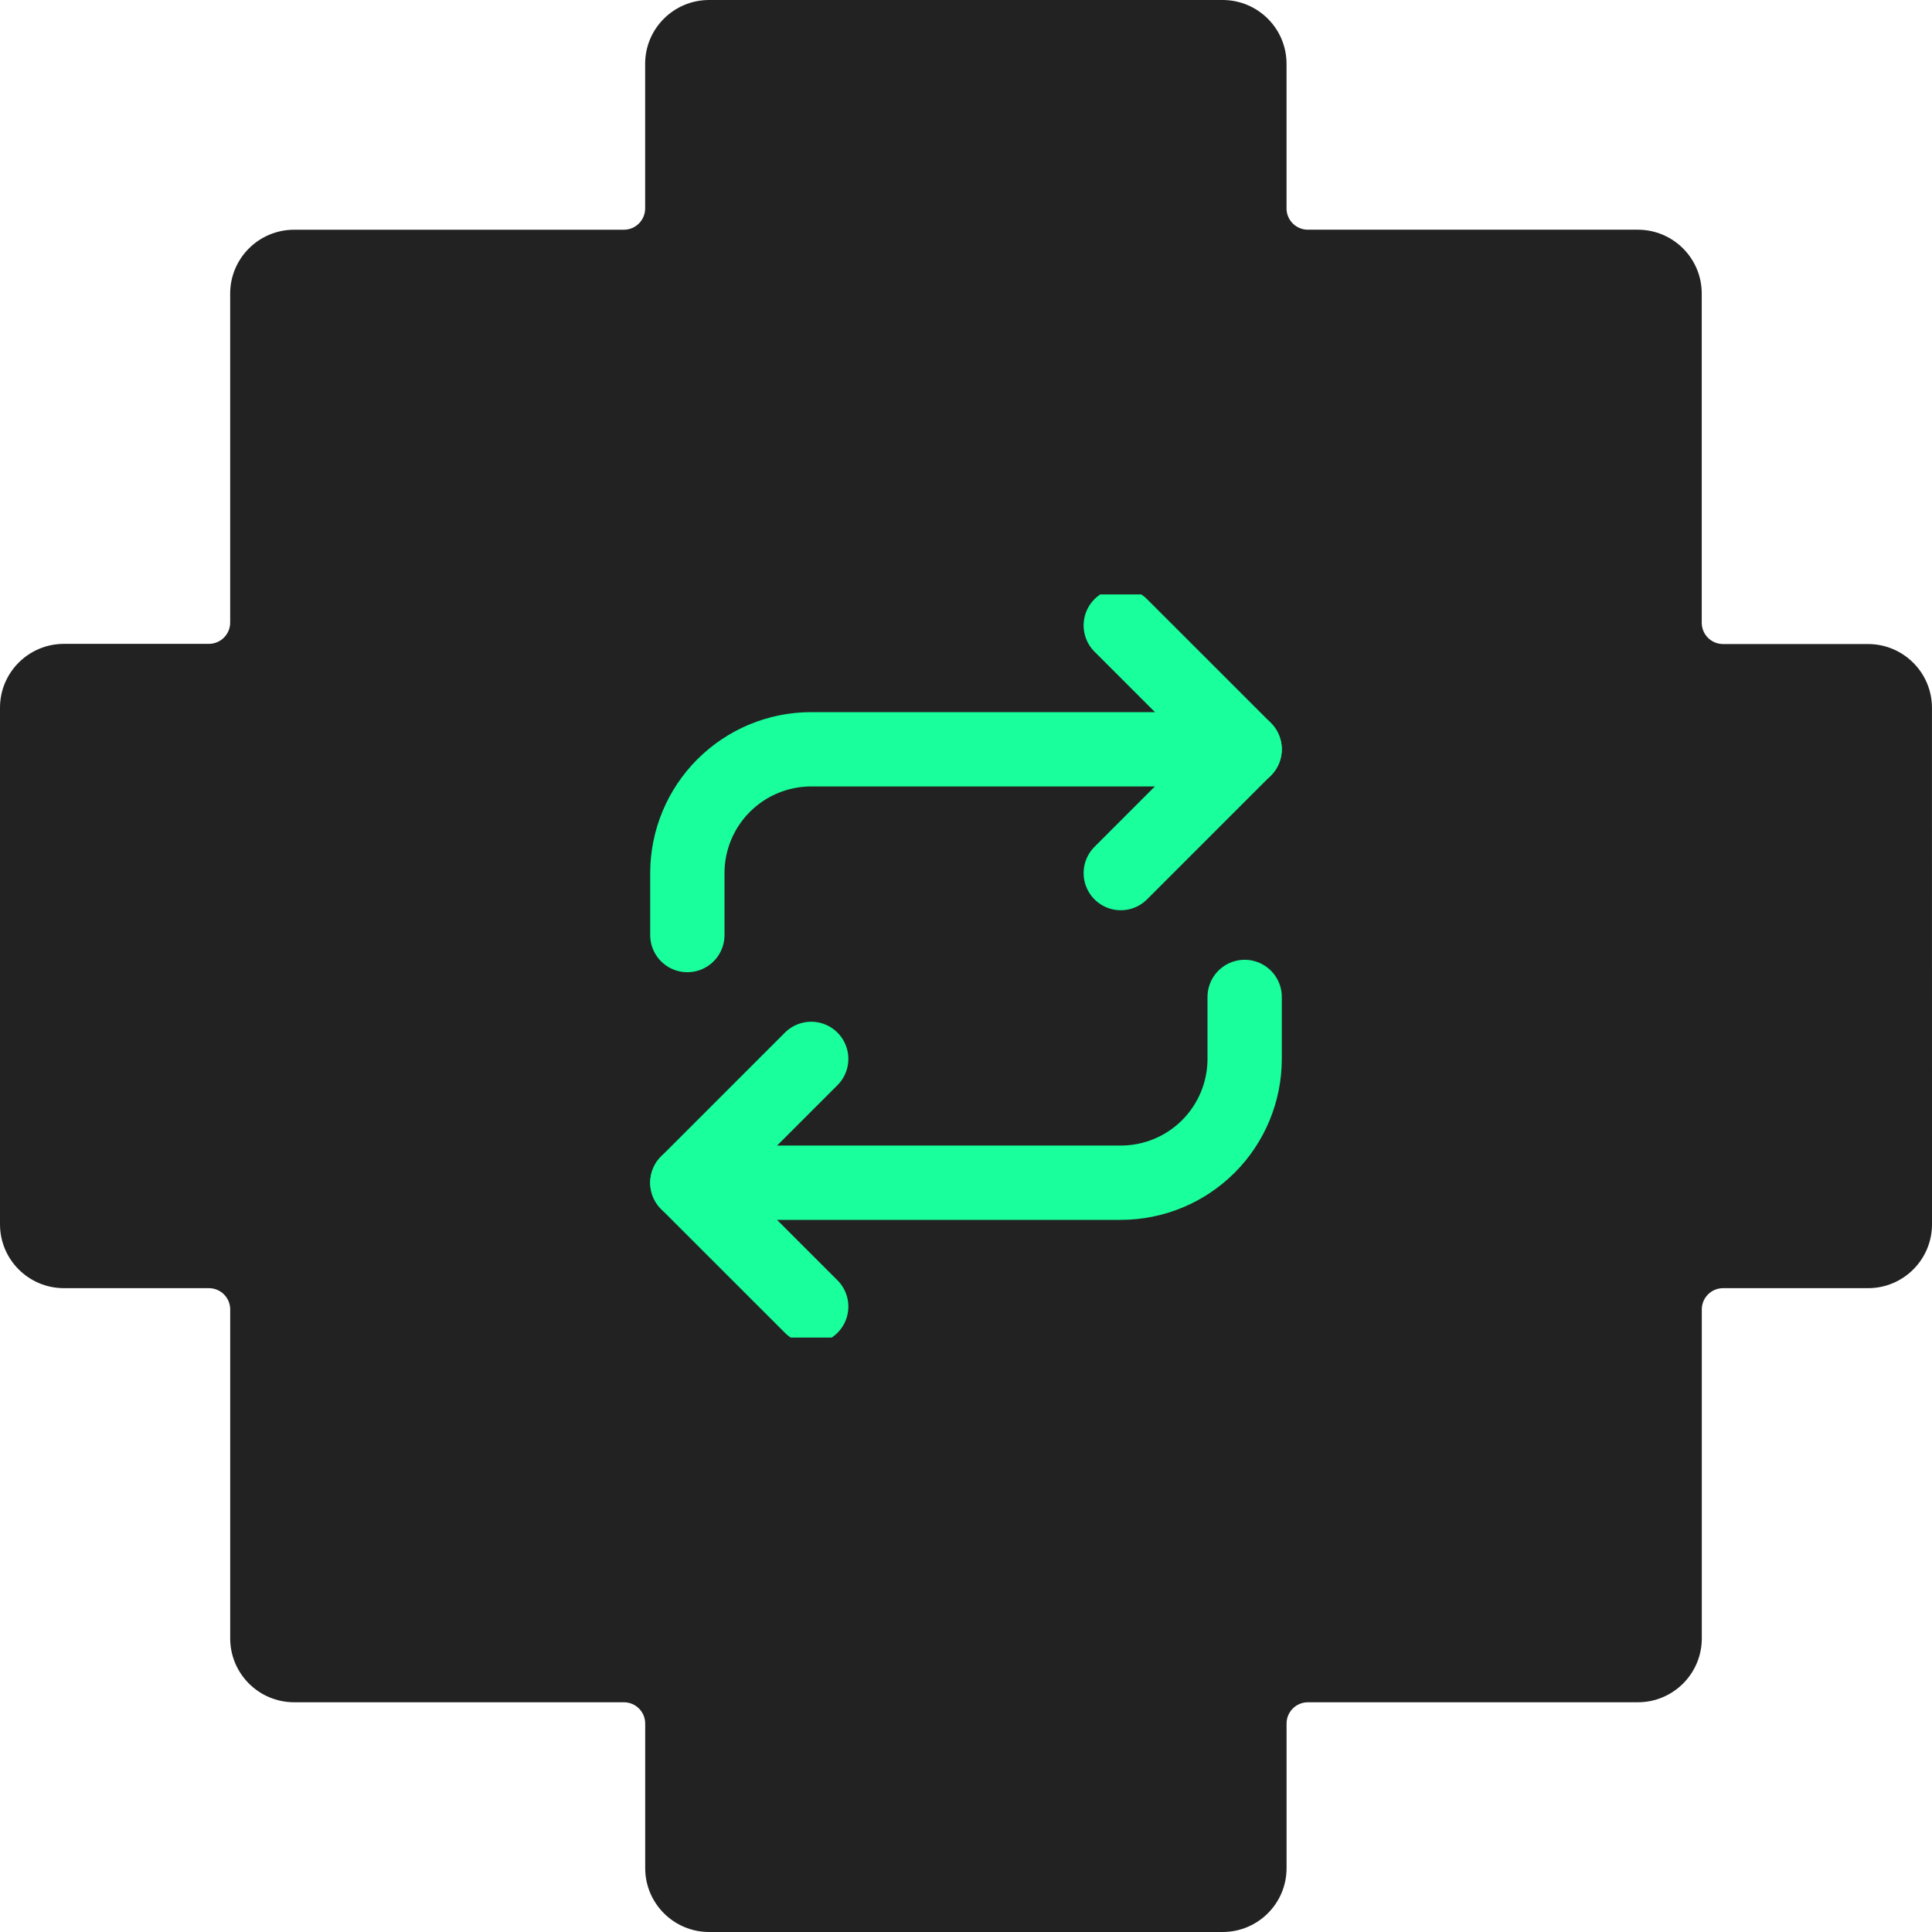
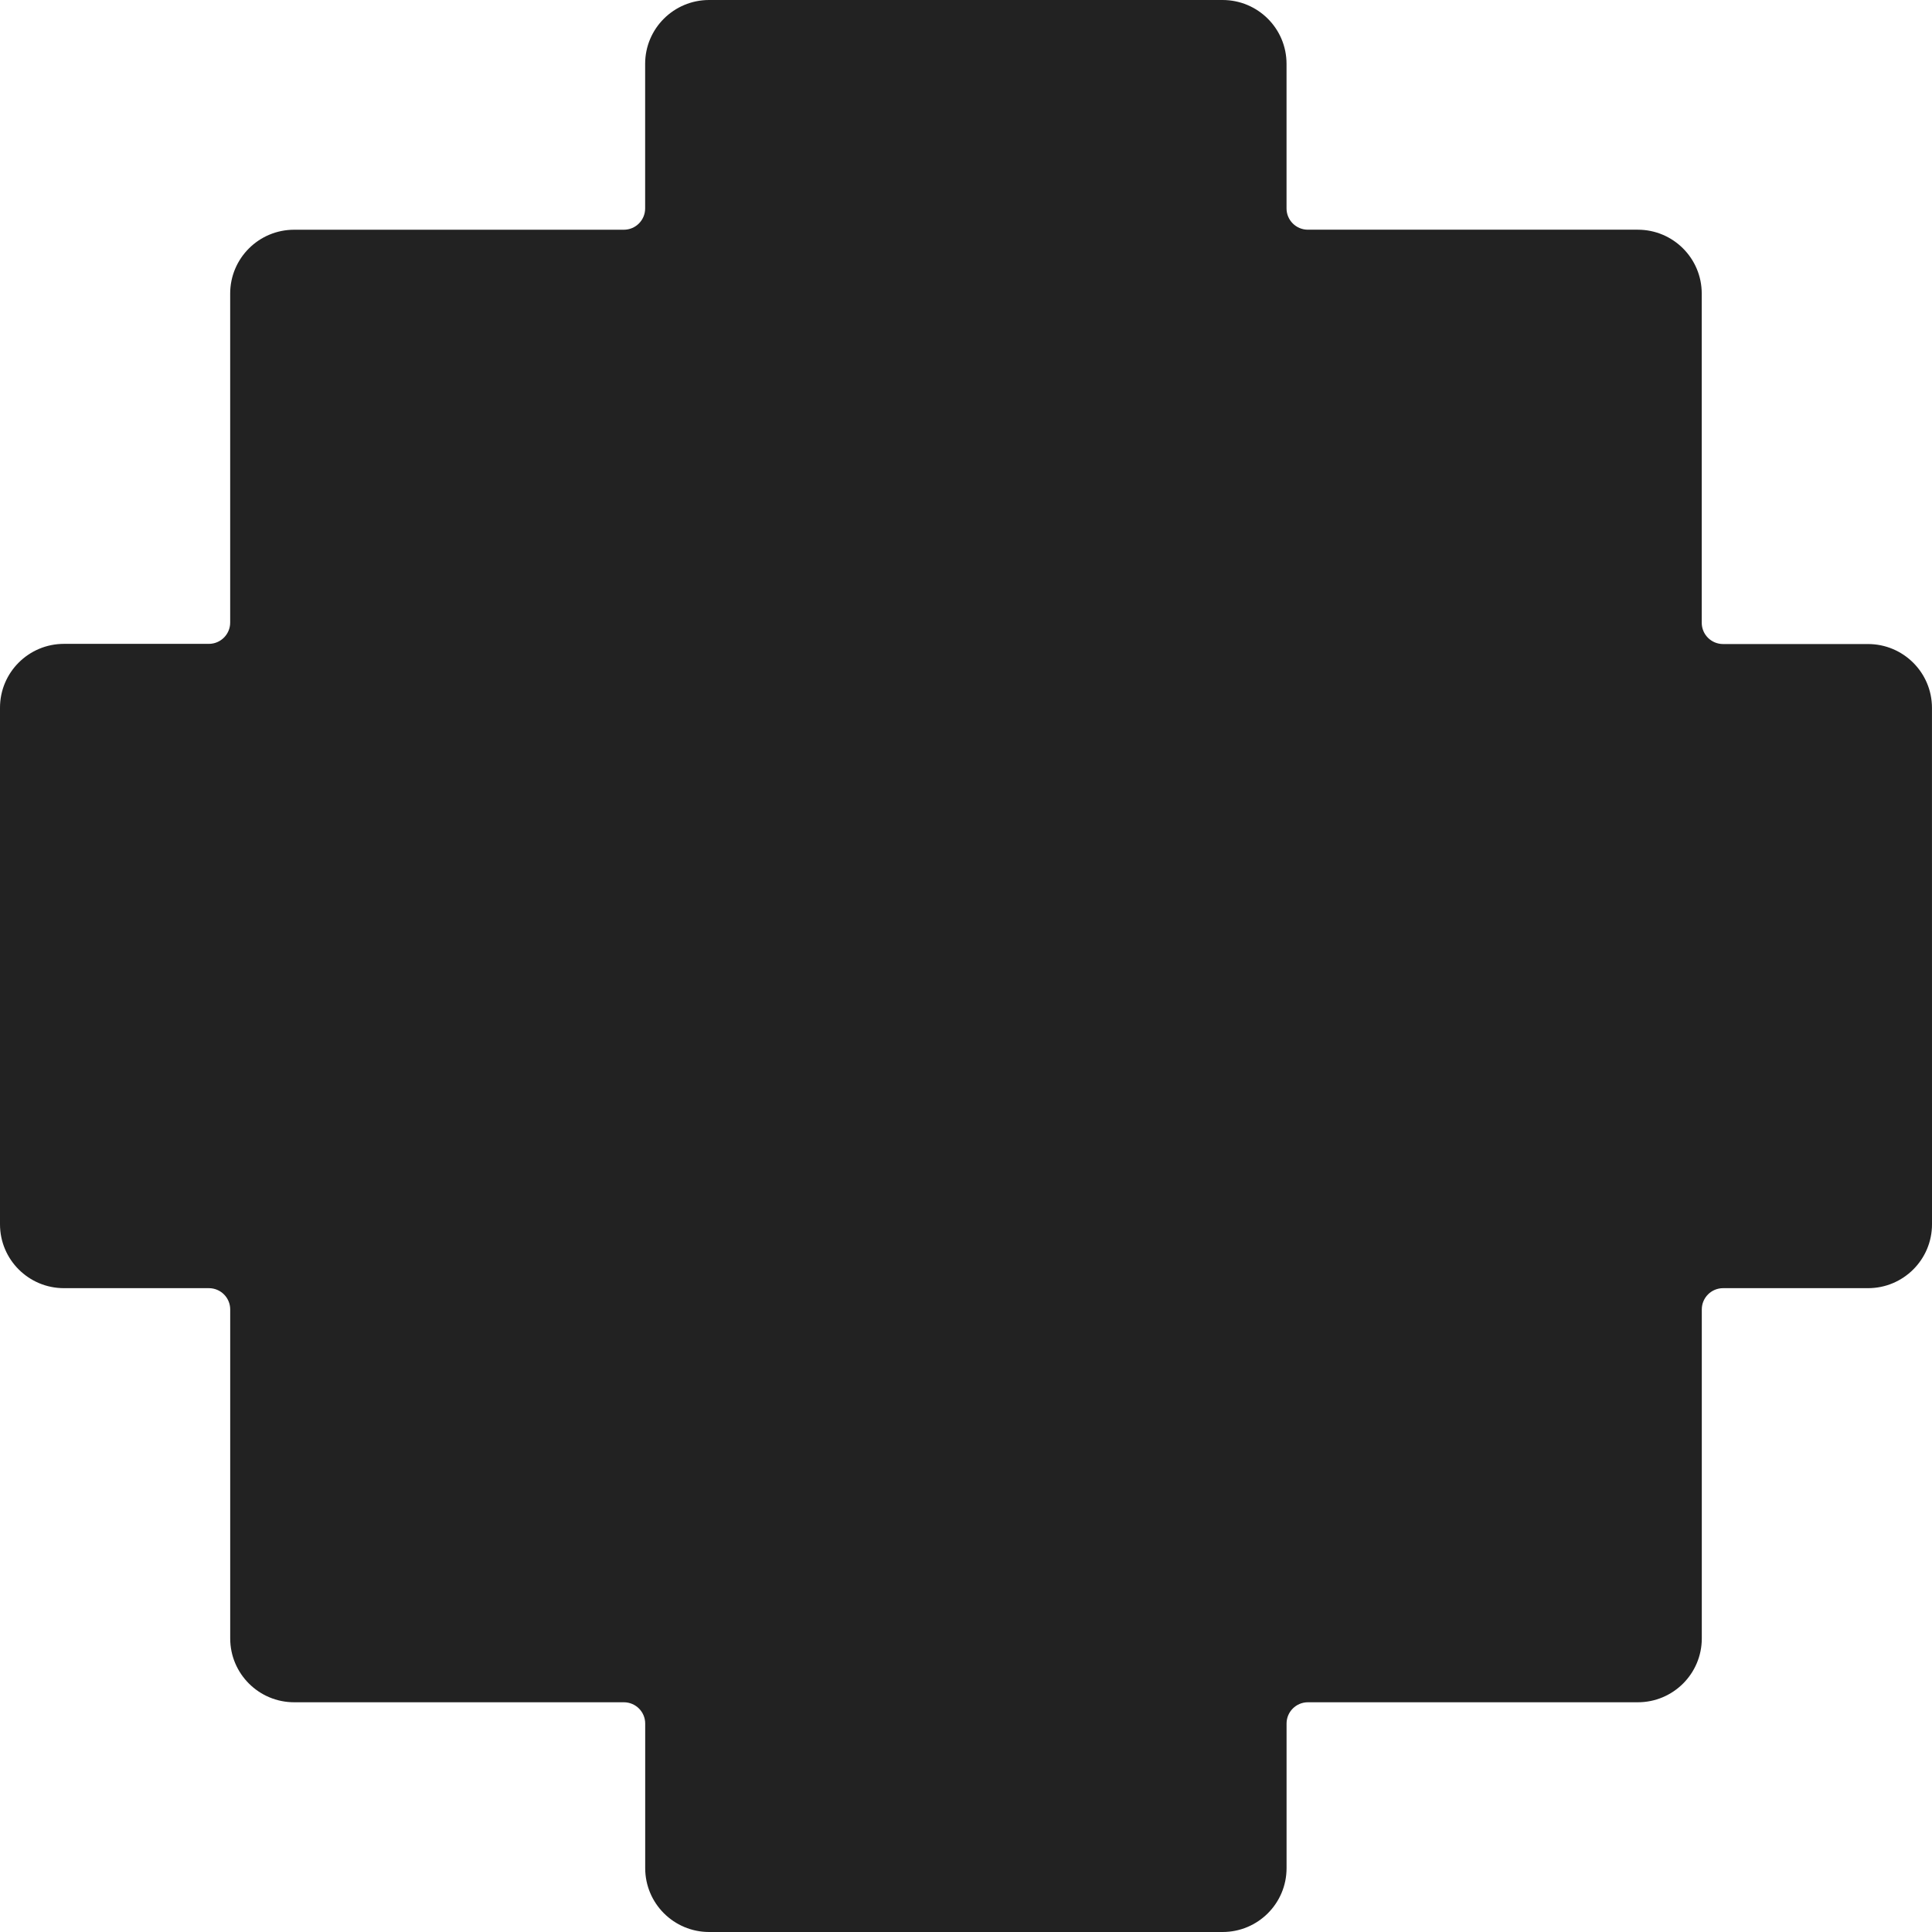
<svg xmlns="http://www.w3.org/2000/svg" width="65" height="65" viewBox="0 0 65 65" fill="none">
  <g clip-path="url(#clip0_117_12235)">
    <path d="M64.999 23.816V26.744L65 38.263V41.191C65 42.377 64.036 43.339 62.848 43.339H57.972C57.576 43.339 57.255 43.659 57.255 44.055V55.123C57.255 56.309 56.291 57.271 55.103 57.271H44.003C43.607 57.271 43.285 57.591 43.285 57.987V62.852C43.285 64.039 42.322 65 41.133 65H23.859C22.67 65 21.707 64.038 21.707 62.852V57.987C21.707 57.591 21.385 57.271 20.989 57.271H9.897C8.709 57.271 7.745 56.309 7.745 55.123V44.055C7.745 43.659 7.424 43.339 7.028 43.339H2.152C0.963 43.339 0 42.377 0 41.191V23.809C0 22.623 0.964 21.662 2.152 21.662H7.027C7.423 21.662 7.744 21.341 7.744 20.946V9.877C7.744 8.691 8.708 7.729 9.896 7.729H20.988C21.384 7.729 21.705 7.409 21.705 7.013V2.147C21.705 0.961 22.669 0 23.857 0H41.132C42.321 0 43.284 0.961 43.284 2.147V7.012C43.284 7.407 43.605 7.728 44.002 7.728H55.101C56.29 7.728 57.253 8.689 57.253 9.876V20.952C57.253 21.348 57.575 21.668 57.971 21.668H62.847C64.035 21.668 64.999 22.629 64.999 23.816Z" fill="#222222" />
    <g clip-path="url(#clip1_117_12235)">
      <path d="M37.707 21.041L41.874 25.207L37.707 29.374" stroke="#18FF9B" stroke-width="2.5" stroke-linecap="round" stroke-linejoin="round" />
-       <path d="M23.125 31.459V29.376C23.125 28.271 23.564 27.211 24.345 26.43C25.127 25.648 26.187 25.209 27.292 25.209H41.875" stroke="#18FF9B" stroke-width="2.5" stroke-linecap="round" stroke-linejoin="round" />
-       <path d="M27.292 43.958L23.125 39.792L27.292 35.625" stroke="#18FF9B" stroke-width="2.5" stroke-linecap="round" stroke-linejoin="round" />
-       <path d="M41.875 33.541V35.624C41.875 36.729 41.436 37.789 40.655 38.57C39.873 39.352 38.813 39.791 37.708 39.791H23.125" stroke="#18FF9B" stroke-width="2.5" stroke-linecap="round" stroke-linejoin="round" />
    </g>
  </g>
  <defs>
    <clipPath id="clip0_117_12235">
      <rect width="65" height="65" fill="white" />
    </clipPath>
    <clipPath id="clip1_117_12235">
-       <rect width="25" height="25" fill="white" transform="translate(20 20)" />
-     </clipPath>
+       </clipPath>
  </defs>
</svg>